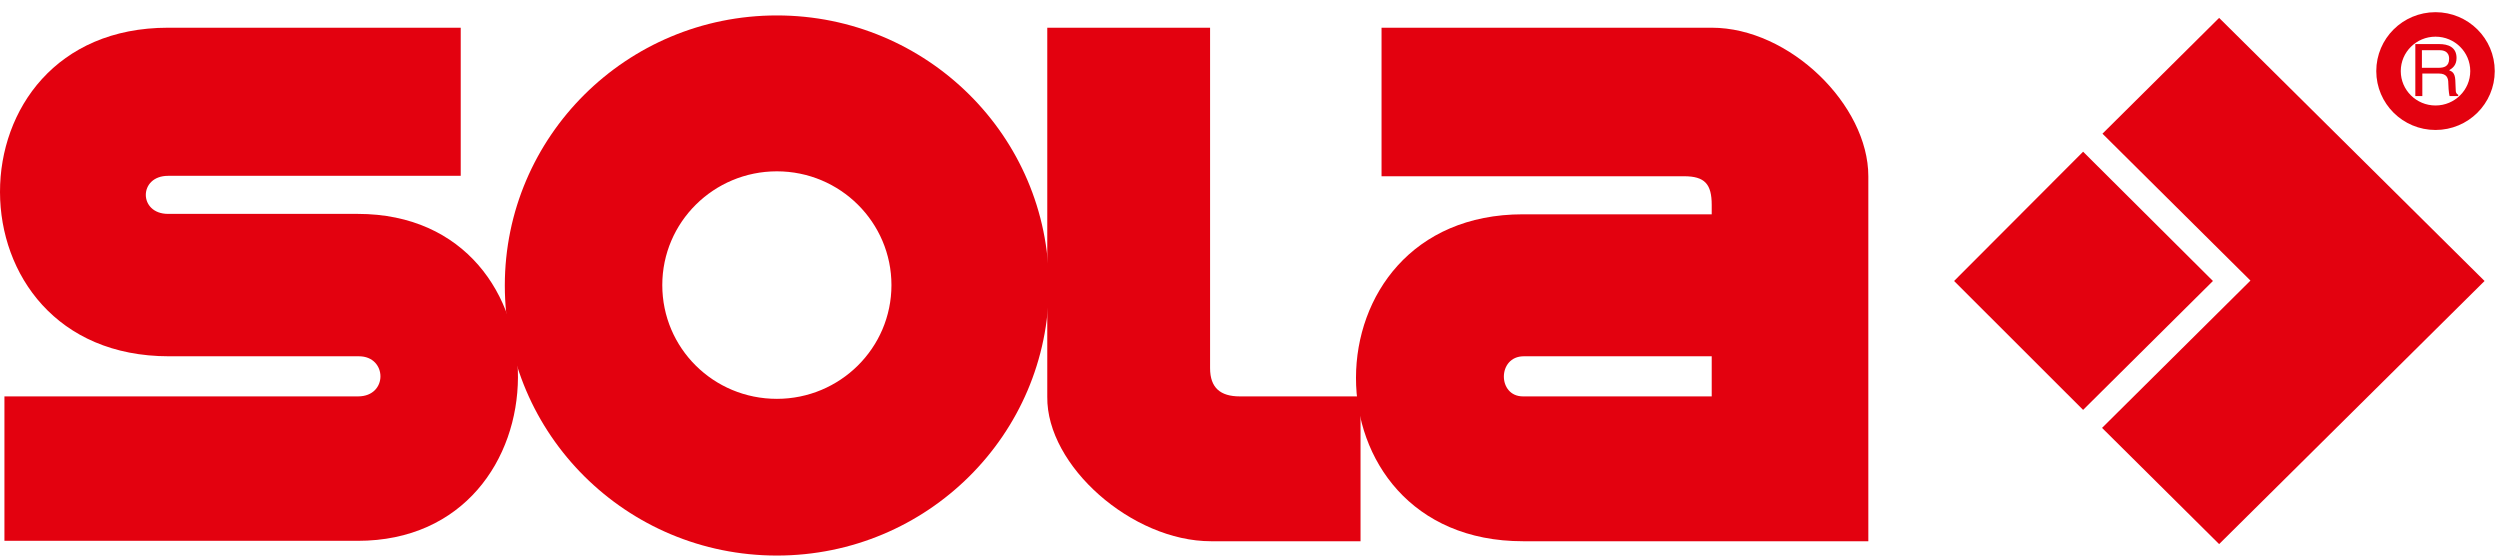
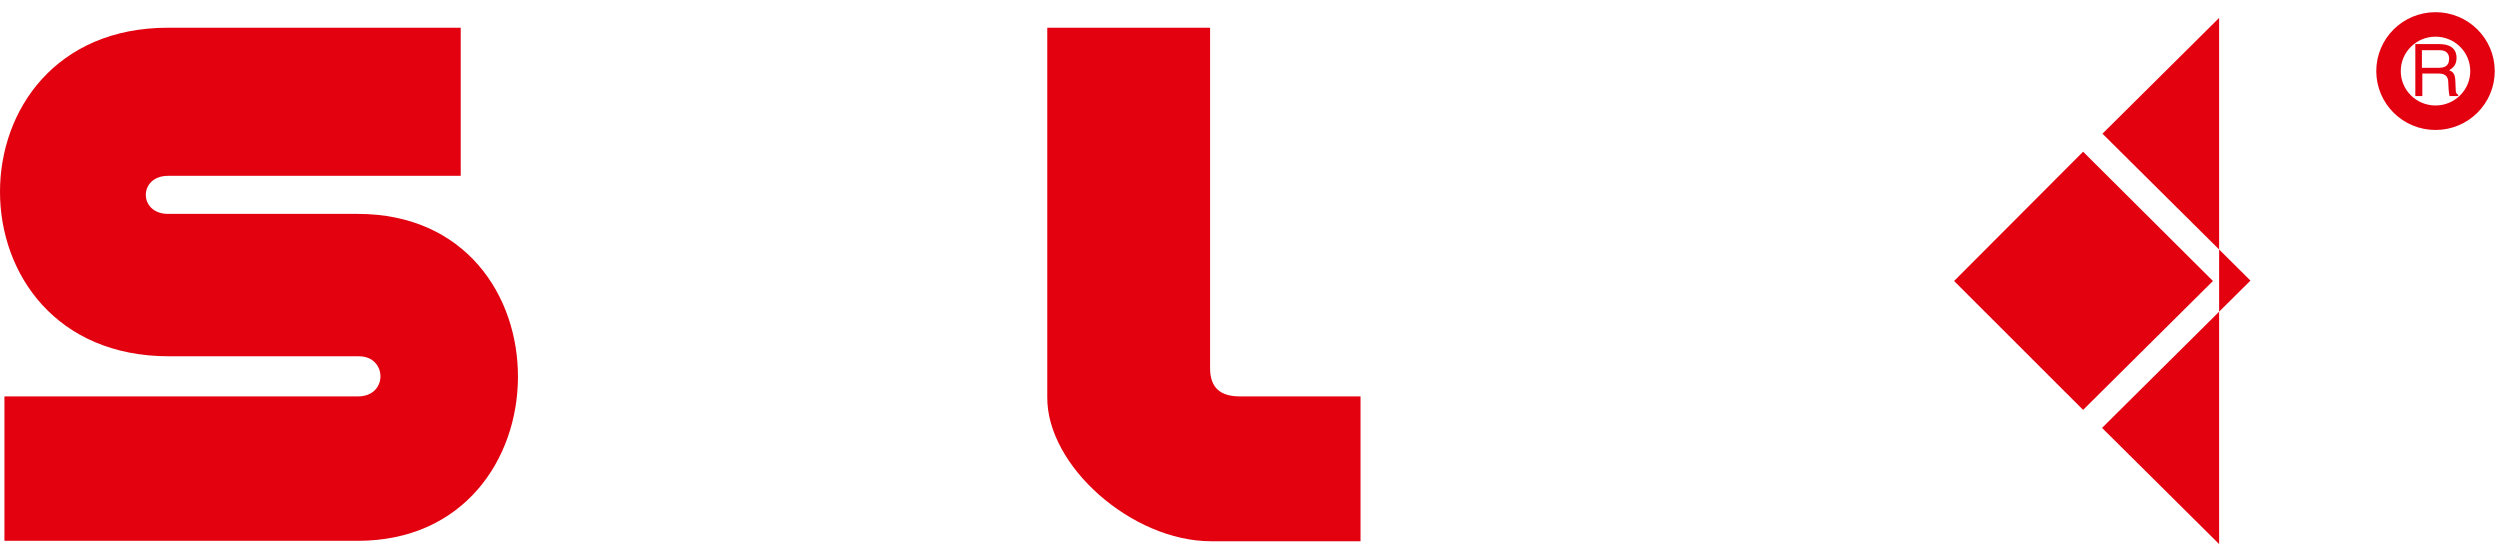
<svg xmlns="http://www.w3.org/2000/svg" width="162" height="36" viewBox="0 0 162 36" fill="none">
  <path d="M29.855 11.394V1.796H10.891C-3.639 1.796 -3.639 23.087 10.944 23.087H23.258C25.101 23.087 25.154 25.686 23.204 25.686H0.287V35.046H23.177C36.933 35.046 37.12 13.86 23.177 13.86H10.891C8.968 13.86 8.968 11.394 10.891 11.394H29.855" fill="#E3010F" />
-   <path d="M50.341 25.845C54.428 25.845 57.766 22.557 57.766 18.474C57.766 14.417 54.454 11.102 50.341 11.102C46.254 11.102 42.916 14.39 42.916 18.474C42.916 22.557 46.228 25.845 50.341 25.845ZM32.712 18.5C32.712 8.848 40.592 1 50.341 1C60.063 1 67.969 8.822 67.969 18.5C67.969 28.151 60.09 36 50.341 36C40.592 36 32.712 28.151 32.712 18.5Z" fill="#E3010F" />
  <path d="M67.863 1.796V25.712C67.81 30.193 73.365 35.072 78.467 35.072H88.163V25.686H80.337C79.081 25.686 78.413 25.129 78.413 23.856V1.796H67.863Z" fill="#E3010F" />
-   <path d="M110.919 23.087H98.739C97.03 23.087 97.03 25.686 98.686 25.686H110.919V23.087ZM89.524 1.796H110.919C115.967 1.796 121.068 6.807 121.068 11.421V35.072H98.686C84.236 35.072 84.289 13.887 98.686 13.887H110.919V13.277C110.919 11.924 110.465 11.421 109.129 11.421H89.524V1.796" fill="#E3010F" />
  <path d="M157.821 7.629C159.504 7.629 160.866 6.276 160.866 4.606C160.866 2.936 159.504 1.583 157.821 1.583C156.139 1.583 154.776 2.936 154.776 4.606C154.776 6.276 156.139 7.629 157.821 7.629Z" stroke="#E3010F" stroke-width="1.587" />
  <path d="M156.94 4.765H158.035C158.569 4.765 158.649 5.083 158.649 5.375C158.649 5.508 158.676 6.011 158.73 6.224H159.291V6.144C159.157 6.065 159.13 5.985 159.13 5.799L159.104 5.19C159.077 4.712 158.89 4.633 158.703 4.553C158.917 4.421 159.184 4.235 159.184 3.758C159.184 3.042 158.623 2.856 158.062 2.856H156.513V6.224H156.967V4.765H156.94ZM156.94 3.254H158.089C158.302 3.254 158.703 3.307 158.703 3.811C158.703 4.315 158.356 4.394 158.008 4.394H156.94V3.254" fill="#E3010F" />
-   <path d="M143.799 1.159L161 18.208L143.799 35.257L136.213 27.727L145.829 18.182L136.24 8.663L143.799 1.159Z" fill="#E3010F" />
+   <path d="M143.799 1.159L143.799 35.257L136.213 27.727L145.829 18.182L136.24 8.663L143.799 1.159Z" fill="#E3010F" />
  <path d="M134.985 9.83L143.398 18.208L134.985 26.561L126.625 18.208L134.985 9.83Z" fill="#E3010F" />
</svg>